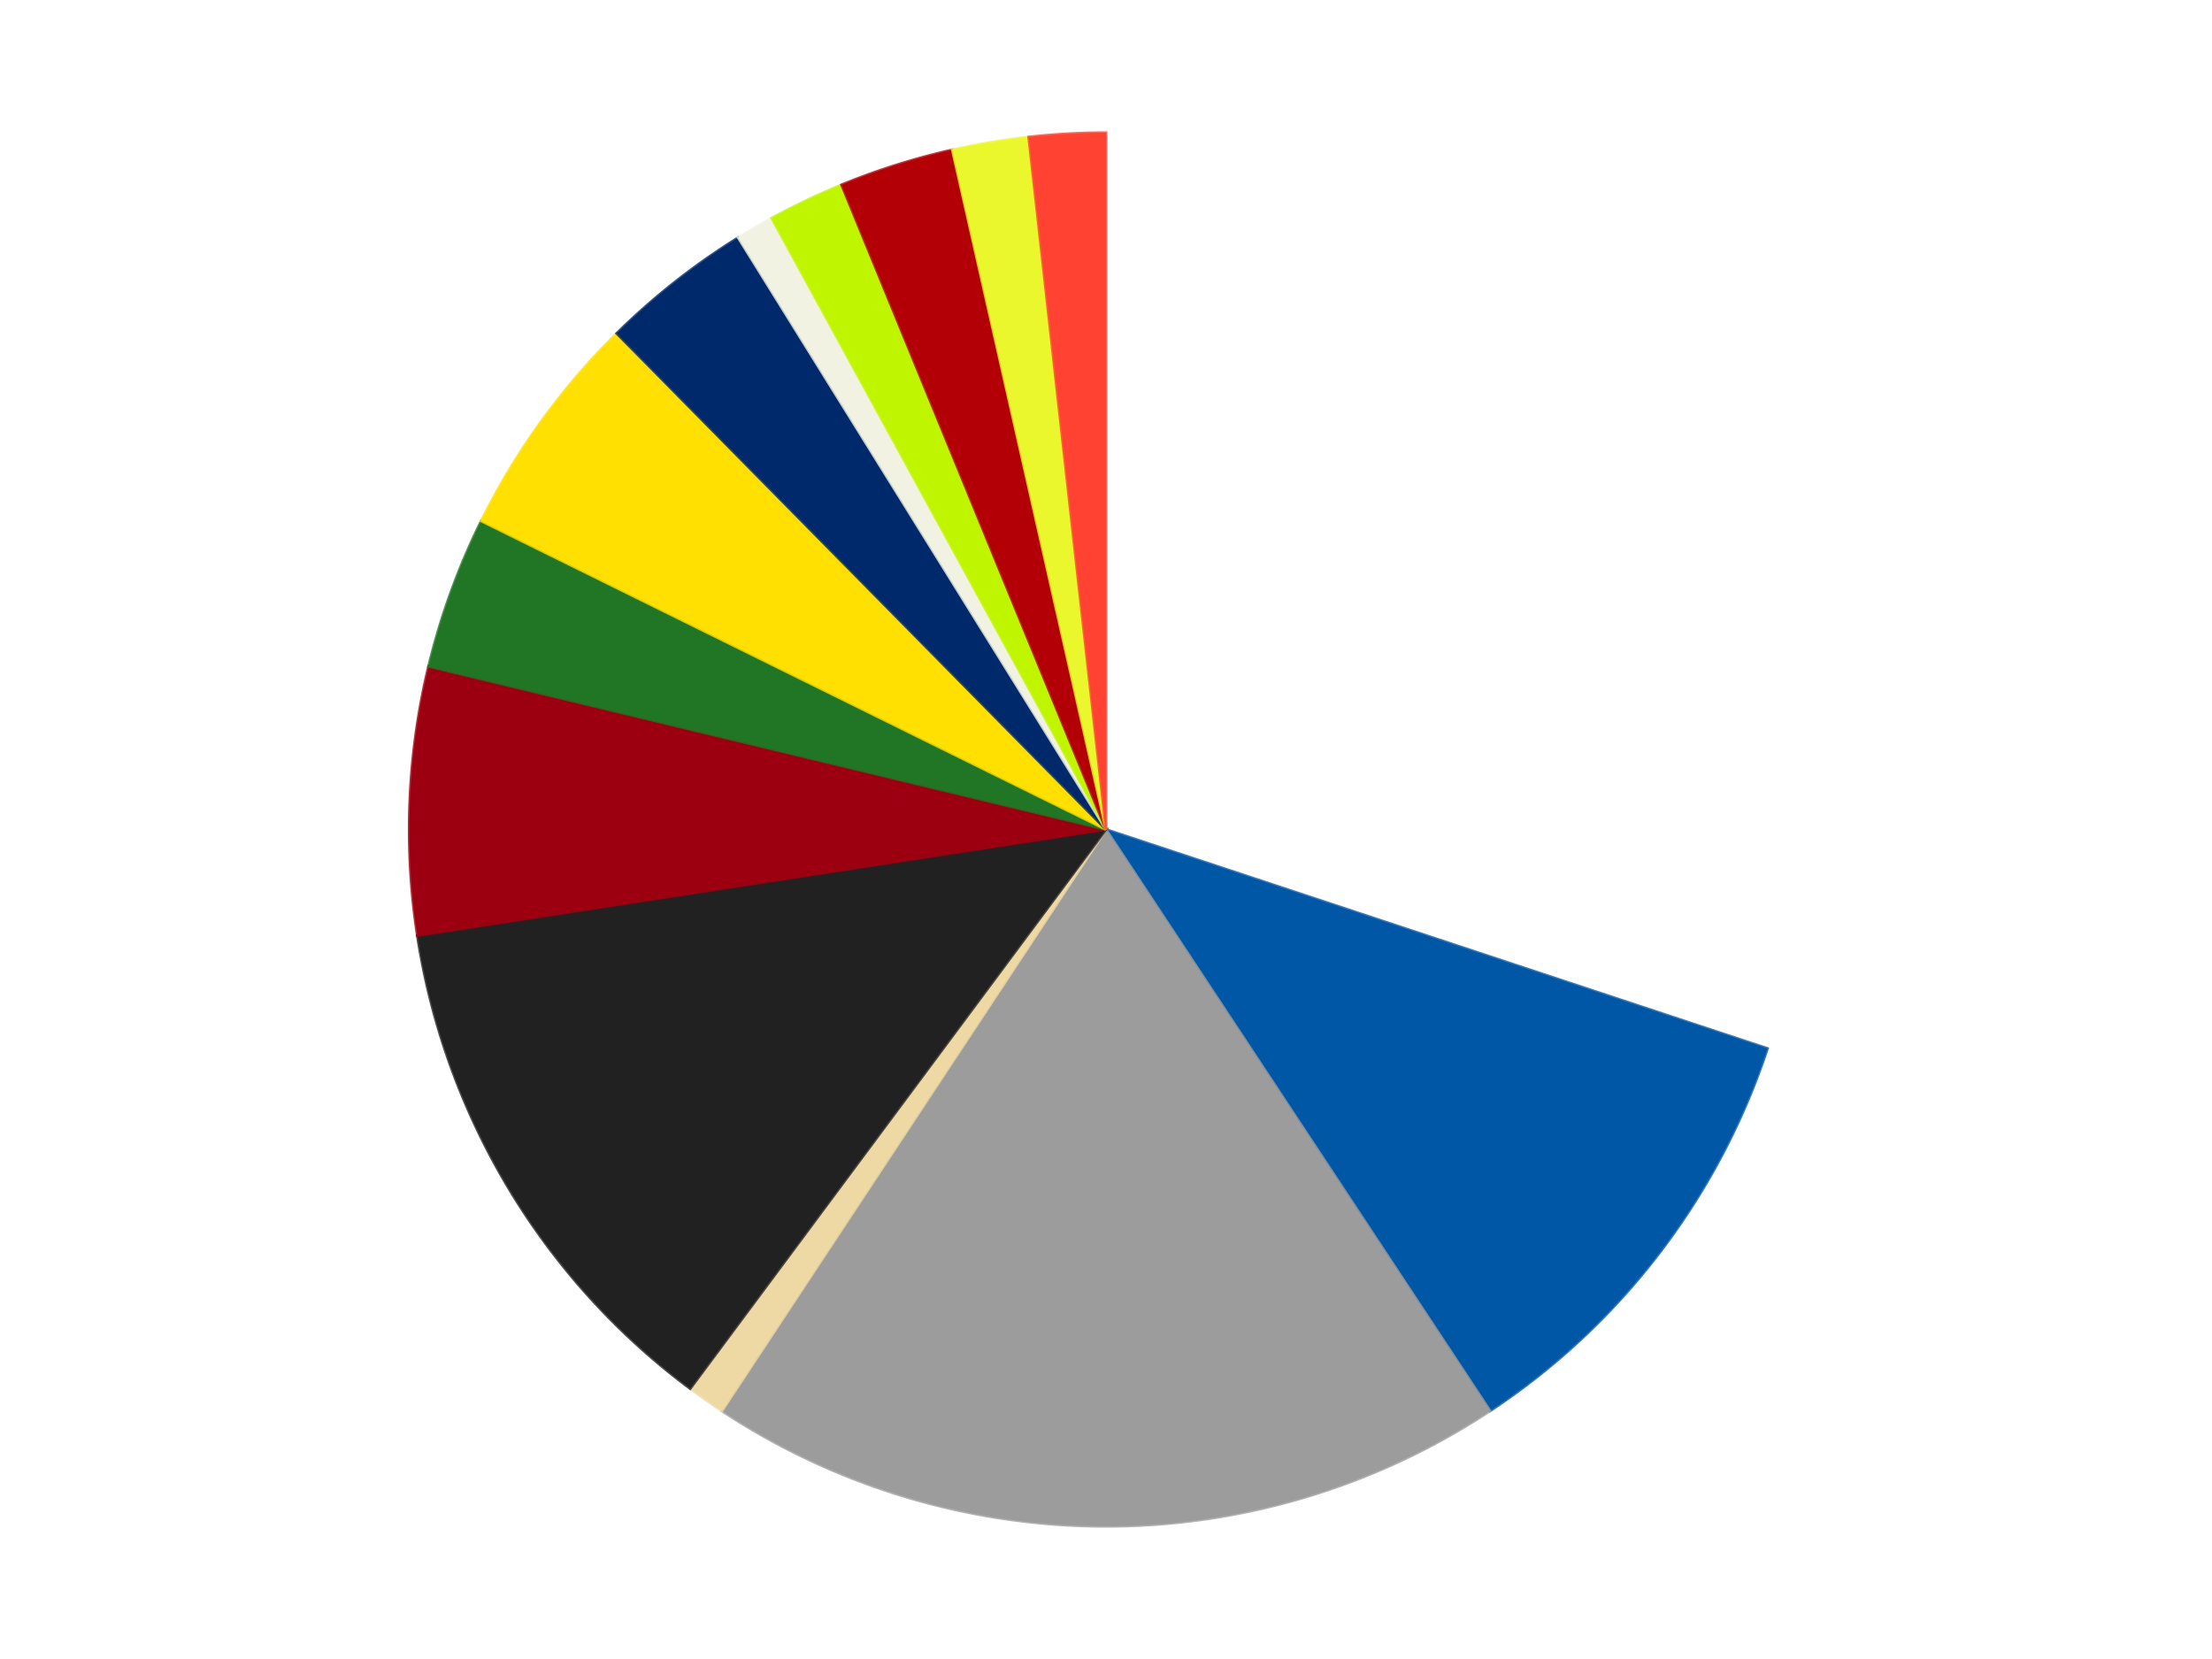
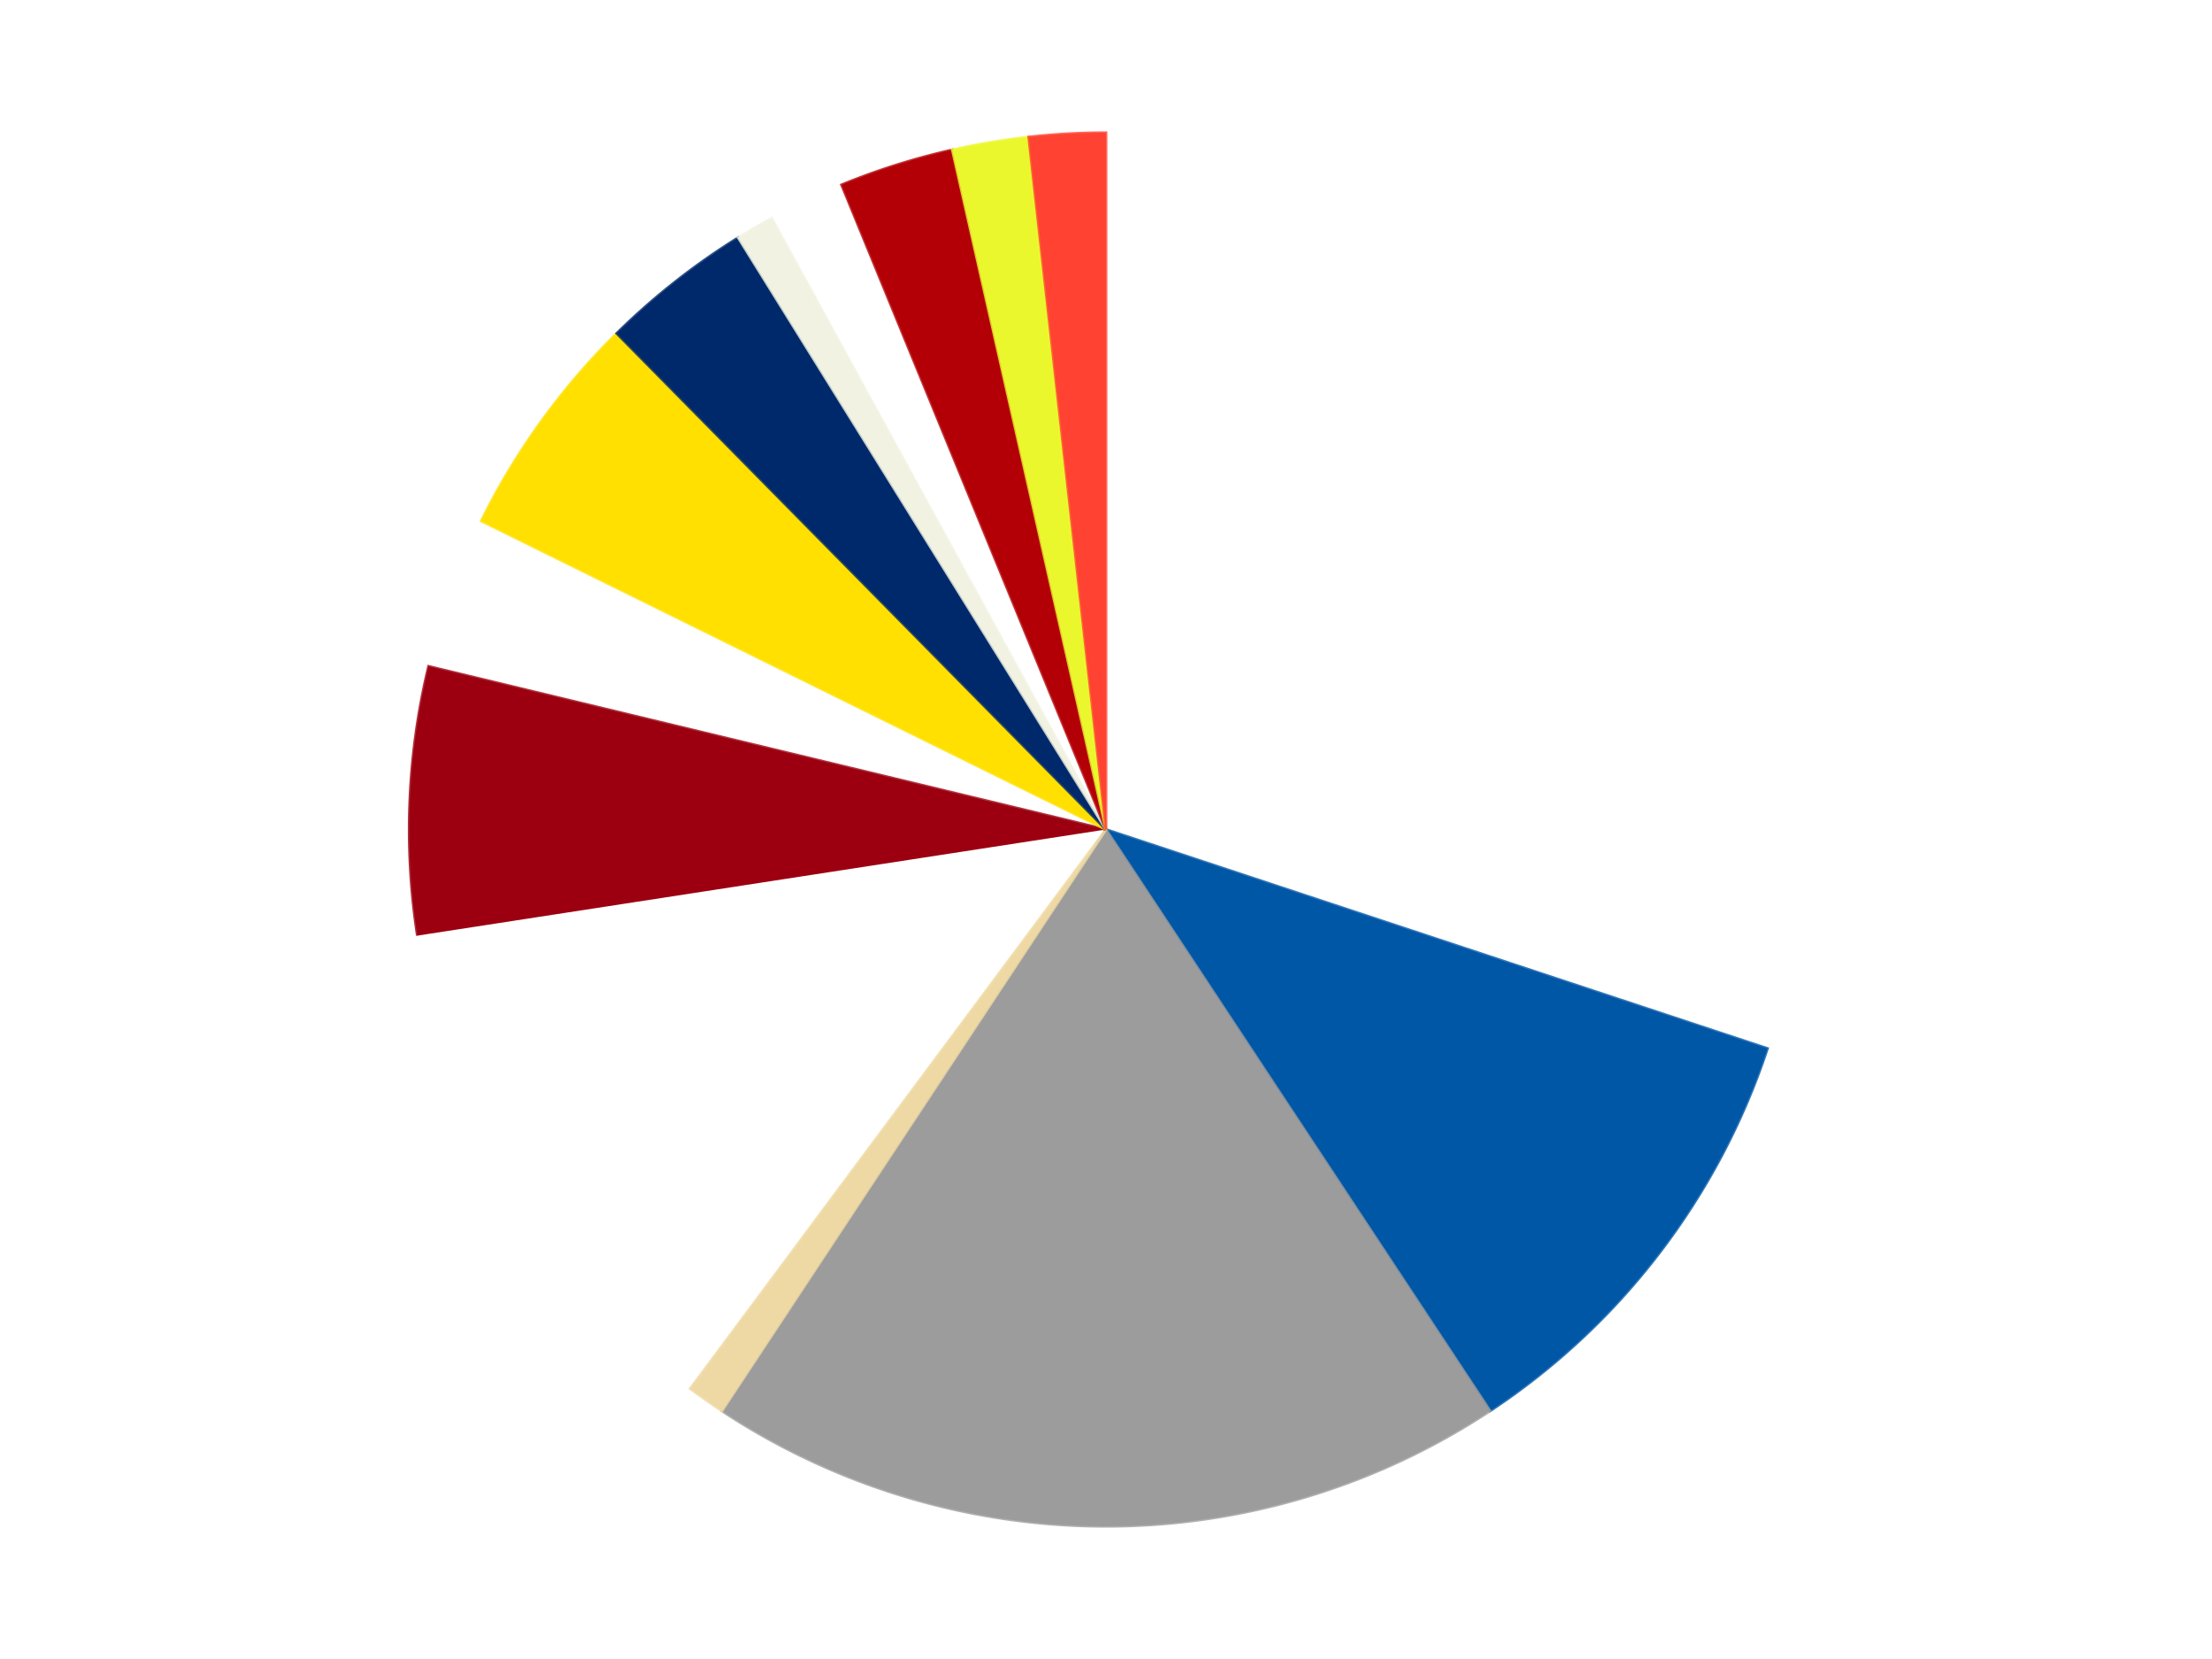
<svg xmlns="http://www.w3.org/2000/svg" xmlns:xlink="http://www.w3.org/1999/xlink" id="chart-d70bf24f-2511-45b3-a23f-4c7432f57065" class="pygal-chart" viewBox="0 0 800 600">
  <defs>
    <style type="text/css">#chart-d70bf24f-2511-45b3-a23f-4c7432f57065{-webkit-user-select:none;-webkit-font-smoothing:antialiased;font-family:Consolas,"Liberation Mono",Menlo,Courier,monospace}#chart-d70bf24f-2511-45b3-a23f-4c7432f57065 .title{font-family:Consolas,"Liberation Mono",Menlo,Courier,monospace;font-size:16px}#chart-d70bf24f-2511-45b3-a23f-4c7432f57065 .legends .legend text{font-family:Consolas,"Liberation Mono",Menlo,Courier,monospace;font-size:14px}#chart-d70bf24f-2511-45b3-a23f-4c7432f57065 .axis text{font-family:Consolas,"Liberation Mono",Menlo,Courier,monospace;font-size:10px}#chart-d70bf24f-2511-45b3-a23f-4c7432f57065 .axis text.major{font-family:Consolas,"Liberation Mono",Menlo,Courier,monospace;font-size:10px}#chart-d70bf24f-2511-45b3-a23f-4c7432f57065 .text-overlay text.value{font-family:Consolas,"Liberation Mono",Menlo,Courier,monospace;font-size:16px}#chart-d70bf24f-2511-45b3-a23f-4c7432f57065 .text-overlay text.label{font-family:Consolas,"Liberation Mono",Menlo,Courier,monospace;font-size:10px}#chart-d70bf24f-2511-45b3-a23f-4c7432f57065 .tooltip{font-family:Consolas,"Liberation Mono",Menlo,Courier,monospace;font-size:14px}#chart-d70bf24f-2511-45b3-a23f-4c7432f57065 text.no_data{font-family:Consolas,"Liberation Mono",Menlo,Courier,monospace;font-size:64px}
#chart-d70bf24f-2511-45b3-a23f-4c7432f57065{background-color:transparent}#chart-d70bf24f-2511-45b3-a23f-4c7432f57065 path,#chart-d70bf24f-2511-45b3-a23f-4c7432f57065 line,#chart-d70bf24f-2511-45b3-a23f-4c7432f57065 rect,#chart-d70bf24f-2511-45b3-a23f-4c7432f57065 circle{-webkit-transition:150ms;-moz-transition:150ms;transition:150ms}#chart-d70bf24f-2511-45b3-a23f-4c7432f57065 .graph &gt; .background{fill:transparent}#chart-d70bf24f-2511-45b3-a23f-4c7432f57065 .plot &gt; .background{fill:transparent}#chart-d70bf24f-2511-45b3-a23f-4c7432f57065 .graph{fill:rgba(0,0,0,.87)}#chart-d70bf24f-2511-45b3-a23f-4c7432f57065 text.no_data{fill:rgba(0,0,0,1)}#chart-d70bf24f-2511-45b3-a23f-4c7432f57065 .title{fill:rgba(0,0,0,1)}#chart-d70bf24f-2511-45b3-a23f-4c7432f57065 .legends .legend text{fill:rgba(0,0,0,.87)}#chart-d70bf24f-2511-45b3-a23f-4c7432f57065 .legends .legend:hover text{fill:rgba(0,0,0,1)}#chart-d70bf24f-2511-45b3-a23f-4c7432f57065 .axis .line{stroke:rgba(0,0,0,1)}#chart-d70bf24f-2511-45b3-a23f-4c7432f57065 .axis .guide.line{stroke:rgba(0,0,0,.54)}#chart-d70bf24f-2511-45b3-a23f-4c7432f57065 .axis .major.line{stroke:rgba(0,0,0,.87)}#chart-d70bf24f-2511-45b3-a23f-4c7432f57065 .axis text.major{fill:rgba(0,0,0,1)}#chart-d70bf24f-2511-45b3-a23f-4c7432f57065 .axis.y .guides:hover .guide.line,#chart-d70bf24f-2511-45b3-a23f-4c7432f57065 .line-graph .axis.x .guides:hover .guide.line,#chart-d70bf24f-2511-45b3-a23f-4c7432f57065 .stackedline-graph .axis.x .guides:hover .guide.line,#chart-d70bf24f-2511-45b3-a23f-4c7432f57065 .xy-graph .axis.x .guides:hover .guide.line{stroke:rgba(0,0,0,1)}#chart-d70bf24f-2511-45b3-a23f-4c7432f57065 .axis .guides:hover text{fill:rgba(0,0,0,1)}#chart-d70bf24f-2511-45b3-a23f-4c7432f57065 .reactive{fill-opacity:1.0;stroke-opacity:.8;stroke-width:1}#chart-d70bf24f-2511-45b3-a23f-4c7432f57065 .ci{stroke:rgba(0,0,0,.87)}#chart-d70bf24f-2511-45b3-a23f-4c7432f57065 .reactive.active,#chart-d70bf24f-2511-45b3-a23f-4c7432f57065 .active .reactive{fill-opacity:0.6;stroke-opacity:.9;stroke-width:4}#chart-d70bf24f-2511-45b3-a23f-4c7432f57065 .ci .reactive.active{stroke-width:1.5}#chart-d70bf24f-2511-45b3-a23f-4c7432f57065 .series text{fill:rgba(0,0,0,1)}#chart-d70bf24f-2511-45b3-a23f-4c7432f57065 .tooltip rect{fill:transparent;stroke:rgba(0,0,0,1);-webkit-transition:opacity 150ms;-moz-transition:opacity 150ms;transition:opacity 150ms}#chart-d70bf24f-2511-45b3-a23f-4c7432f57065 .tooltip .label{fill:rgba(0,0,0,.87)}#chart-d70bf24f-2511-45b3-a23f-4c7432f57065 .tooltip .label{fill:rgba(0,0,0,.87)}#chart-d70bf24f-2511-45b3-a23f-4c7432f57065 .tooltip .legend{font-size:.8em;fill:rgba(0,0,0,.54)}#chart-d70bf24f-2511-45b3-a23f-4c7432f57065 .tooltip .x_label{font-size:.6em;fill:rgba(0,0,0,1)}#chart-d70bf24f-2511-45b3-a23f-4c7432f57065 .tooltip .xlink{font-size:.5em;text-decoration:underline}#chart-d70bf24f-2511-45b3-a23f-4c7432f57065 .tooltip .value{font-size:1.5em}#chart-d70bf24f-2511-45b3-a23f-4c7432f57065 .bound{font-size:.5em}#chart-d70bf24f-2511-45b3-a23f-4c7432f57065 .max-value{font-size:.75em;fill:rgba(0,0,0,.54)}#chart-d70bf24f-2511-45b3-a23f-4c7432f57065 .map-element{fill:transparent;stroke:rgba(0,0,0,.54) !important}#chart-d70bf24f-2511-45b3-a23f-4c7432f57065 .map-element .reactive{fill-opacity:inherit;stroke-opacity:inherit}#chart-d70bf24f-2511-45b3-a23f-4c7432f57065 .color-0,#chart-d70bf24f-2511-45b3-a23f-4c7432f57065 .color-0 a:visited{stroke:#F44336;fill:#F44336}#chart-d70bf24f-2511-45b3-a23f-4c7432f57065 .color-1,#chart-d70bf24f-2511-45b3-a23f-4c7432f57065 .color-1 a:visited{stroke:#3F51B5;fill:#3F51B5}#chart-d70bf24f-2511-45b3-a23f-4c7432f57065 .color-2,#chart-d70bf24f-2511-45b3-a23f-4c7432f57065 .color-2 a:visited{stroke:#009688;fill:#009688}#chart-d70bf24f-2511-45b3-a23f-4c7432f57065 .color-3,#chart-d70bf24f-2511-45b3-a23f-4c7432f57065 .color-3 a:visited{stroke:#FFC107;fill:#FFC107}#chart-d70bf24f-2511-45b3-a23f-4c7432f57065 .color-4,#chart-d70bf24f-2511-45b3-a23f-4c7432f57065 .color-4 a:visited{stroke:#FF5722;fill:#FF5722}#chart-d70bf24f-2511-45b3-a23f-4c7432f57065 .color-5,#chart-d70bf24f-2511-45b3-a23f-4c7432f57065 .color-5 a:visited{stroke:#9C27B0;fill:#9C27B0}#chart-d70bf24f-2511-45b3-a23f-4c7432f57065 .color-6,#chart-d70bf24f-2511-45b3-a23f-4c7432f57065 .color-6 a:visited{stroke:#03A9F4;fill:#03A9F4}#chart-d70bf24f-2511-45b3-a23f-4c7432f57065 .color-7,#chart-d70bf24f-2511-45b3-a23f-4c7432f57065 .color-7 a:visited{stroke:#8BC34A;fill:#8BC34A}#chart-d70bf24f-2511-45b3-a23f-4c7432f57065 .color-8,#chart-d70bf24f-2511-45b3-a23f-4c7432f57065 .color-8 a:visited{stroke:#FF9800;fill:#FF9800}#chart-d70bf24f-2511-45b3-a23f-4c7432f57065 .color-9,#chart-d70bf24f-2511-45b3-a23f-4c7432f57065 .color-9 a:visited{stroke:#E91E63;fill:#E91E63}#chart-d70bf24f-2511-45b3-a23f-4c7432f57065 .color-10,#chart-d70bf24f-2511-45b3-a23f-4c7432f57065 .color-10 a:visited{stroke:#2196F3;fill:#2196F3}#chart-d70bf24f-2511-45b3-a23f-4c7432f57065 .color-11,#chart-d70bf24f-2511-45b3-a23f-4c7432f57065 .color-11 a:visited{stroke:#4CAF50;fill:#4CAF50}#chart-d70bf24f-2511-45b3-a23f-4c7432f57065 .color-12,#chart-d70bf24f-2511-45b3-a23f-4c7432f57065 .color-12 a:visited{stroke:#FFEB3B;fill:#FFEB3B}#chart-d70bf24f-2511-45b3-a23f-4c7432f57065 .color-13,#chart-d70bf24f-2511-45b3-a23f-4c7432f57065 .color-13 a:visited{stroke:#673AB7;fill:#673AB7}#chart-d70bf24f-2511-45b3-a23f-4c7432f57065 .text-overlay .color-0 text{fill:black}#chart-d70bf24f-2511-45b3-a23f-4c7432f57065 .text-overlay .color-1 text{fill:black}#chart-d70bf24f-2511-45b3-a23f-4c7432f57065 .text-overlay .color-2 text{fill:black}#chart-d70bf24f-2511-45b3-a23f-4c7432f57065 .text-overlay .color-3 text{fill:black}#chart-d70bf24f-2511-45b3-a23f-4c7432f57065 .text-overlay .color-4 text{fill:black}#chart-d70bf24f-2511-45b3-a23f-4c7432f57065 .text-overlay .color-5 text{fill:black}#chart-d70bf24f-2511-45b3-a23f-4c7432f57065 .text-overlay .color-6 text{fill:black}#chart-d70bf24f-2511-45b3-a23f-4c7432f57065 .text-overlay .color-7 text{fill:black}#chart-d70bf24f-2511-45b3-a23f-4c7432f57065 .text-overlay .color-8 text{fill:black}#chart-d70bf24f-2511-45b3-a23f-4c7432f57065 .text-overlay .color-9 text{fill:black}#chart-d70bf24f-2511-45b3-a23f-4c7432f57065 .text-overlay .color-10 text{fill:black}#chart-d70bf24f-2511-45b3-a23f-4c7432f57065 .text-overlay .color-11 text{fill:black}#chart-d70bf24f-2511-45b3-a23f-4c7432f57065 .text-overlay .color-12 text{fill:black}#chart-d70bf24f-2511-45b3-a23f-4c7432f57065 .text-overlay .color-13 text{fill:black}
#chart-d70bf24f-2511-45b3-a23f-4c7432f57065 text.no_data{text-anchor:middle}#chart-d70bf24f-2511-45b3-a23f-4c7432f57065 .guide.line{fill:none}#chart-d70bf24f-2511-45b3-a23f-4c7432f57065 .centered{text-anchor:middle}#chart-d70bf24f-2511-45b3-a23f-4c7432f57065 .title{text-anchor:middle}#chart-d70bf24f-2511-45b3-a23f-4c7432f57065 .legends .legend text{fill-opacity:1}#chart-d70bf24f-2511-45b3-a23f-4c7432f57065 .axis.x text{text-anchor:middle}#chart-d70bf24f-2511-45b3-a23f-4c7432f57065 .axis.x:not(.web) text[transform]{text-anchor:start}#chart-d70bf24f-2511-45b3-a23f-4c7432f57065 .axis.x:not(.web) text[transform].backwards{text-anchor:end}#chart-d70bf24f-2511-45b3-a23f-4c7432f57065 .axis.y text{text-anchor:end}#chart-d70bf24f-2511-45b3-a23f-4c7432f57065 .axis.y text[transform].backwards{text-anchor:start}#chart-d70bf24f-2511-45b3-a23f-4c7432f57065 .axis.y2 text{text-anchor:start}#chart-d70bf24f-2511-45b3-a23f-4c7432f57065 .axis.y2 text[transform].backwards{text-anchor:end}#chart-d70bf24f-2511-45b3-a23f-4c7432f57065 .axis .guide.line{stroke-dasharray:4,4;stroke:black}#chart-d70bf24f-2511-45b3-a23f-4c7432f57065 .axis .major.guide.line{stroke-dasharray:6,6;stroke:black}#chart-d70bf24f-2511-45b3-a23f-4c7432f57065 .horizontal .axis.y .guide.line,#chart-d70bf24f-2511-45b3-a23f-4c7432f57065 .horizontal .axis.y2 .guide.line,#chart-d70bf24f-2511-45b3-a23f-4c7432f57065 .vertical .axis.x .guide.line{opacity:0}#chart-d70bf24f-2511-45b3-a23f-4c7432f57065 .horizontal .axis.always_show .guide.line,#chart-d70bf24f-2511-45b3-a23f-4c7432f57065 .vertical .axis.always_show .guide.line{opacity:1 !important}#chart-d70bf24f-2511-45b3-a23f-4c7432f57065 .axis.y .guides:hover .guide.line,#chart-d70bf24f-2511-45b3-a23f-4c7432f57065 .axis.y2 .guides:hover .guide.line,#chart-d70bf24f-2511-45b3-a23f-4c7432f57065 .axis.x .guides:hover .guide.line{opacity:1}#chart-d70bf24f-2511-45b3-a23f-4c7432f57065 .axis .guides:hover text{opacity:1}#chart-d70bf24f-2511-45b3-a23f-4c7432f57065 .nofill{fill:none}#chart-d70bf24f-2511-45b3-a23f-4c7432f57065 .subtle-fill{fill-opacity:.2}#chart-d70bf24f-2511-45b3-a23f-4c7432f57065 .dot{stroke-width:1px;fill-opacity:1;stroke-opacity:1}#chart-d70bf24f-2511-45b3-a23f-4c7432f57065 .dot.active{stroke-width:5px}#chart-d70bf24f-2511-45b3-a23f-4c7432f57065 .dot.negative{fill:transparent}#chart-d70bf24f-2511-45b3-a23f-4c7432f57065 text,#chart-d70bf24f-2511-45b3-a23f-4c7432f57065 tspan{stroke:none !important}#chart-d70bf24f-2511-45b3-a23f-4c7432f57065 .series text.active{opacity:1}#chart-d70bf24f-2511-45b3-a23f-4c7432f57065 .tooltip rect{fill-opacity:.95;stroke-width:.5}#chart-d70bf24f-2511-45b3-a23f-4c7432f57065 .tooltip text{fill-opacity:1}#chart-d70bf24f-2511-45b3-a23f-4c7432f57065 .showable{visibility:hidden}#chart-d70bf24f-2511-45b3-a23f-4c7432f57065 .showable.shown{visibility:visible}#chart-d70bf24f-2511-45b3-a23f-4c7432f57065 .gauge-background{fill:rgba(229,229,229,1);stroke:none}#chart-d70bf24f-2511-45b3-a23f-4c7432f57065 .bg-lines{stroke:transparent;stroke-width:2px}</style>
    <script type="text/javascript">window.pygal = window.pygal || {};window.pygal.config = window.pygal.config || {};window.pygal.config['d70bf24f-2511-45b3-a23f-4c7432f57065'] = {"allow_interruptions": false, "box_mode": "extremes", "classes": ["pygal-chart"], "css": ["file://style.css", "file://graph.css"], "defs": [], "disable_xml_declaration": false, "dots_size": 2.5, "dynamic_print_values": false, "explicit_size": false, "fill": false, "force_uri_protocol": "https", "formatter": null, "half_pie": false, "height": 600, "include_x_axis": false, "inner_radius": 0, "interpolate": null, "interpolation_parameters": {}, "interpolation_precision": 250, "inverse_y_axis": false, "js": ["//kozea.github.io/pygal.js/2.0.x/pygal-tooltips.min.js"], "legend_at_bottom": false, "legend_at_bottom_columns": null, "legend_box_size": 12, "logarithmic": false, "margin": 20, "margin_bottom": null, "margin_left": null, "margin_right": null, "margin_top": null, "max_scale": 16, "min_scale": 4, "missing_value_fill_truncation": "x", "no_data_text": "No data", "no_prefix": false, "order_min": null, "pretty_print": false, "print_labels": false, "print_values": false, "print_values_position": "center", "print_zeroes": true, "range": null, "rounded_bars": null, "secondary_range": null, "show_dots": true, "show_legend": false, "show_minor_x_labels": true, "show_minor_y_labels": true, "show_only_major_dots": false, "show_x_guides": false, "show_x_labels": true, "show_y_guides": true, "show_y_labels": true, "spacing": 10, "stack_from_top": false, "strict": false, "stroke": true, "stroke_style": null, "style": {"background": "transparent", "ci_colors": [], "colors": ["#F44336", "#3F51B5", "#009688", "#FFC107", "#FF5722", "#9C27B0", "#03A9F4", "#8BC34A", "#FF9800", "#E91E63", "#2196F3", "#4CAF50", "#FFEB3B", "#673AB7", "#00BCD4", "#CDDC39", "#9E9E9E", "#607D8B"], "dot_opacity": "1", "font_family": "Consolas, \"Liberation Mono\", Menlo, Courier, monospace", "foreground": "rgba(0, 0, 0, .87)", "foreground_strong": "rgba(0, 0, 0, 1)", "foreground_subtle": "rgba(0, 0, 0, .54)", "guide_stroke_color": "black", "guide_stroke_dasharray": "4,4", "label_font_family": "Consolas, \"Liberation Mono\", Menlo, Courier, monospace", "label_font_size": 10, "legend_font_family": "Consolas, \"Liberation Mono\", Menlo, Courier, monospace", "legend_font_size": 14, "major_guide_stroke_color": "black", "major_guide_stroke_dasharray": "6,6", "major_label_font_family": "Consolas, \"Liberation Mono\", Menlo, Courier, monospace", "major_label_font_size": 10, "no_data_font_family": "Consolas, \"Liberation Mono\", Menlo, Courier, monospace", "no_data_font_size": 64, "opacity": "1.0", "opacity_hover": "0.6", "plot_background": "transparent", "stroke_opacity": ".8", "stroke_opacity_hover": ".9", "stroke_width": "1", "stroke_width_hover": "4", "title_font_family": "Consolas, \"Liberation Mono\", Menlo, Courier, monospace", "title_font_size": 16, "tooltip_font_family": "Consolas, \"Liberation Mono\", Menlo, Courier, monospace", "tooltip_font_size": 14, "transition": "150ms", "value_background": "rgba(229, 229, 229, 1)", "value_colors": [], "value_font_family": "Consolas, \"Liberation Mono\", Menlo, Courier, monospace", "value_font_size": 16, "value_label_font_family": "Consolas, \"Liberation Mono\", Menlo, Courier, monospace", "value_label_font_size": 10}, "title": null, "tooltip_border_radius": 0, "tooltip_fancy_mode": true, "truncate_label": null, "truncate_legend": null, "width": 800, "x_label_rotation": 0, "x_labels": null, "x_labels_major": null, "x_labels_major_count": null, "x_labels_major_every": null, "x_title": null, "xrange": null, "y_label_rotation": 0, "y_labels": null, "y_labels_major": null, "y_labels_major_count": null, "y_labels_major_every": null, "y_title": null, "zero": 0, "legends": ["White", "Blue", "Light Gray", "Tan", "Black", "Trans-Red", "Trans-Green", "Yellow", "Trans-Dark Blue", "Chrome Gold", "Trans-Neon Green", "Red", "Trans-Yellow", "Trans-Neon Orange"]}</script>
    <script type="text/javascript" xlink:href="https://kozea.github.io/pygal.js/2.0.x/pygal-tooltips.min.js" />
  </defs>
  <title>Pygal</title>
  <g class="graph pie-graph vertical">
    <rect x="0" y="0" width="800" height="600" class="background" />
    <g transform="translate(20, 20)" class="plot">
      <rect x="0" y="0" width="760" height="560" class="background" />
      <g class="series serie-0 color-0">
        <g class="slices">
          <g class="slice" style="fill: #FFFFFF; stroke: #FFFFFF">
            <path d="M380 28 A252 252 0 0 1 619.23 359.204 L380 280 A0 0 0 0 0 380 280 z" class="slice reactive tooltip-trigger" />
            <desc class="value">34</desc>
            <desc class="x centered">482.1416491211124</desc>
            <desc class="y centered">206.22274391914834</desc>
          </g>
        </g>
      </g>
      <g class="series serie-1 color-1">
        <g class="slices">
          <g class="slice" style="fill: #0057A6; stroke: #0057A6">
            <path d="M619.23 359.204 A252 252 0 0 1 518.91 490.257 L380 280 A0 0 0 0 0 380 280 z" class="slice reactive tooltip-trigger" />
            <desc class="value">12</desc>
            <desc class="x centered">480.05130796636</desc>
            <desc class="y centered">356.58809159536867</desc>
          </g>
        </g>
      </g>
      <g class="series serie-2 color-2">
        <g class="slices">
          <g class="slice" style="fill: #9C9C9C; stroke: #9C9C9C">
            <path d="M518.91 490.257 A252 252 0 0 1 241.09 490.257 L380 280 A0 0 0 0 0 380 280 z" class="slice reactive tooltip-trigger" />
            <desc class="value">21</desc>
            <desc class="x centered">380.0</desc>
            <desc class="y centered">406.0</desc>
          </g>
        </g>
      </g>
      <g class="series serie-3 color-3">
        <g class="slices">
          <g class="slice" style="fill: #EED9A4; stroke: #EED9A4">
            <path d="M241.09 490.257 A252 252 0 0 1 229.62 482.212 L380 280 A0 0 0 0 0 380 280 z" class="slice reactive tooltip-trigger" />
            <desc class="value">1</desc>
            <desc class="x centered">307.6496821968937</desc>
            <desc class="y centered">383.1573143979113</desc>
          </g>
        </g>
      </g>
      <g class="series serie-4 color-4">
        <g class="slices">
          <g class="slice" style="fill: #212121; stroke: #212121">
-             <path d="M229.62 482.212 A252 252 0 0 1 130.94 318.383 L380 280 A0 0 0 0 0 380 280 z" class="slice reactive tooltip-trigger" />
            <desc class="value">14</desc>
            <desc class="x centered">272.0671460118617</desc>
            <desc class="y centered">345.0115299771911</desc>
          </g>
        </g>
      </g>
      <g class="series serie-5 color-5">
        <g class="slices">
          <g class="slice" style="fill: #9C0010; stroke: #9C0010">
-             <path d="M130.94 318.383 A252 252 0 0 1 135.004 221.001 L380 280 A0 0 0 0 0 380 280 z" class="slice reactive tooltip-trigger" />
+             <path d="M130.94 318.383 A252 252 0 0 1 135.004 221.001 L380 280 A0 0 0 0 0 380 280 " class="slice reactive tooltip-trigger" />
            <desc class="value">7</desc>
            <desc class="x centered">254.10954762963183</desc>
            <desc class="y centered">274.74700066780287</desc>
          </g>
        </g>
      </g>
      <g class="series serie-6 color-6">
        <g class="slices">
          <g class="slice" style="fill: #217625; stroke: #217625">
-             <path d="M135.004 221.001 A252 252 0 0 1 154.053 168.412 L380 280 A0 0 0 0 0 380 280 z" class="slice reactive tooltip-trigger" />
            <desc class="value">4</desc>
            <desc class="x centered">261.5323098348597</desc>
            <desc class="y centered">237.08838867000776</desc>
          </g>
        </g>
      </g>
      <g class="series serie-7 color-7">
        <g class="slices">
          <g class="slice" style="fill: #FFE001; stroke: #FFE001">
            <path d="M154.053 168.412 A252 252 0 0 1 203.052 100.575 L380 280 A0 0 0 0 0 380 280 z" class="slice reactive tooltip-trigger" />
            <desc class="value">6</desc>
            <desc class="x centered">277.8583508788875</desc>
            <desc class="y centered">206.22274391914846</desc>
          </g>
        </g>
      </g>
      <g class="series serie-8 color-8">
        <g class="slices">
          <g class="slice" style="fill: #00296B; stroke: #00296B">
            <path d="M203.052 100.575 A252 252 0 0 1 246.989 65.963 L380 280 A0 0 0 0 0 380 280 z" class="slice reactive tooltip-trigger" />
            <desc class="value">4</desc>
            <desc class="x centered">302.02855430725674</desc>
            <desc class="y centered">181.02296399374455</desc>
          </g>
        </g>
      </g>
      <g class="series serie-9 color-9">
        <g class="slices">
          <g class="slice" style="fill: #f1f2e1; stroke: #f1f2e1">
            <path d="M246.989 65.963 A252 252 0 0 1 259.09 58.901 L380 280 A0 0 0 0 0 380 280 z" class="slice reactive tooltip-trigger" />
            <desc class="value">1</desc>
            <desc class="x centered">316.4950614891007</desc>
            <desc class="y centered">171.17388739495055</desc>
          </g>
        </g>
      </g>
      <g class="series serie-10 color-10">
        <g class="slices">
          <g class="slice" style="fill: #C0F500; stroke: #C0F500">
-             <path d="M259.09 58.901 A252 252 0 0 1 284.373 46.849 L380 280 A0 0 0 0 0 380 280 z" class="slice reactive tooltip-trigger" />
            <desc class="value">2</desc>
            <desc class="x centered">325.7819513379386</desc>
            <desc class="y centered">166.26168983461048</desc>
          </g>
        </g>
      </g>
      <g class="series serie-11 color-11">
        <g class="slices">
          <g class="slice" style="fill: #B30006; stroke: #B30006">
            <path d="M284.373 46.849 A252 252 0 0 1 324.413 34.207 L380 280 A0 0 0 0 0 380 280 z" class="slice reactive tooltip-trigger" />
            <desc class="value">3</desc>
            <desc class="x centered">342.06467091309736</desc>
            <desc class="y centered">159.8463033982375</desc>
          </g>
        </g>
      </g>
      <g class="series serie-12 color-12">
        <g class="slices">
          <g class="slice" style="fill: #EBF72D; stroke: #EBF72D">
            <path d="M324.413 34.207 A252 252 0 0 1 352.034 29.557 L380 280 A0 0 0 0 0 380 280 z" class="slice reactive tooltip-trigger" />
            <desc class="value">2</desc>
            <desc class="x centered">359.0792492461846</desc>
            <desc class="y centered">155.7489549826774</desc>
          </g>
        </g>
      </g>
      <g class="series serie-13 color-13">
        <g class="slices">
          <g class="slice" style="fill: #FF4231; stroke: #FF4231">
            <path d="M352.034 29.557 A252 252 0 0 1 380 28 L380 280 A0 0 0 0 0 380 280 z" class="slice reactive tooltip-trigger" />
            <desc class="value">2</desc>
            <desc class="x centered">372.9975799434609</desc>
            <desc class="y centered">154.19472938961667</desc>
          </g>
        </g>
      </g>
    </g>
    <g class="titles" />
    <g transform="translate(20, 20)" class="plot overlay">
      <g class="series serie-0 color-0" />
      <g class="series serie-1 color-1" />
      <g class="series serie-2 color-2" />
      <g class="series serie-3 color-3" />
      <g class="series serie-4 color-4" />
      <g class="series serie-5 color-5" />
      <g class="series serie-6 color-6" />
      <g class="series serie-7 color-7" />
      <g class="series serie-8 color-8" />
      <g class="series serie-9 color-9" />
      <g class="series serie-10 color-10" />
      <g class="series serie-11 color-11" />
      <g class="series serie-12 color-12" />
      <g class="series serie-13 color-13" />
    </g>
    <g transform="translate(20, 20)" class="plot text-overlay">
      <g class="series serie-0 color-0" />
      <g class="series serie-1 color-1" />
      <g class="series serie-2 color-2" />
      <g class="series serie-3 color-3" />
      <g class="series serie-4 color-4" />
      <g class="series serie-5 color-5" />
      <g class="series serie-6 color-6" />
      <g class="series serie-7 color-7" />
      <g class="series serie-8 color-8" />
      <g class="series serie-9 color-9" />
      <g class="series serie-10 color-10" />
      <g class="series serie-11 color-11" />
      <g class="series serie-12 color-12" />
      <g class="series serie-13 color-13" />
    </g>
    <g transform="translate(20, 20)" class="plot tooltip-overlay">
      <g transform="translate(0 0)" style="opacity: 0" class="tooltip">
        <rect rx="0" ry="0" width="0" height="0" class="tooltip-box" />
        <g class="text" />
      </g>
    </g>
  </g>
</svg>